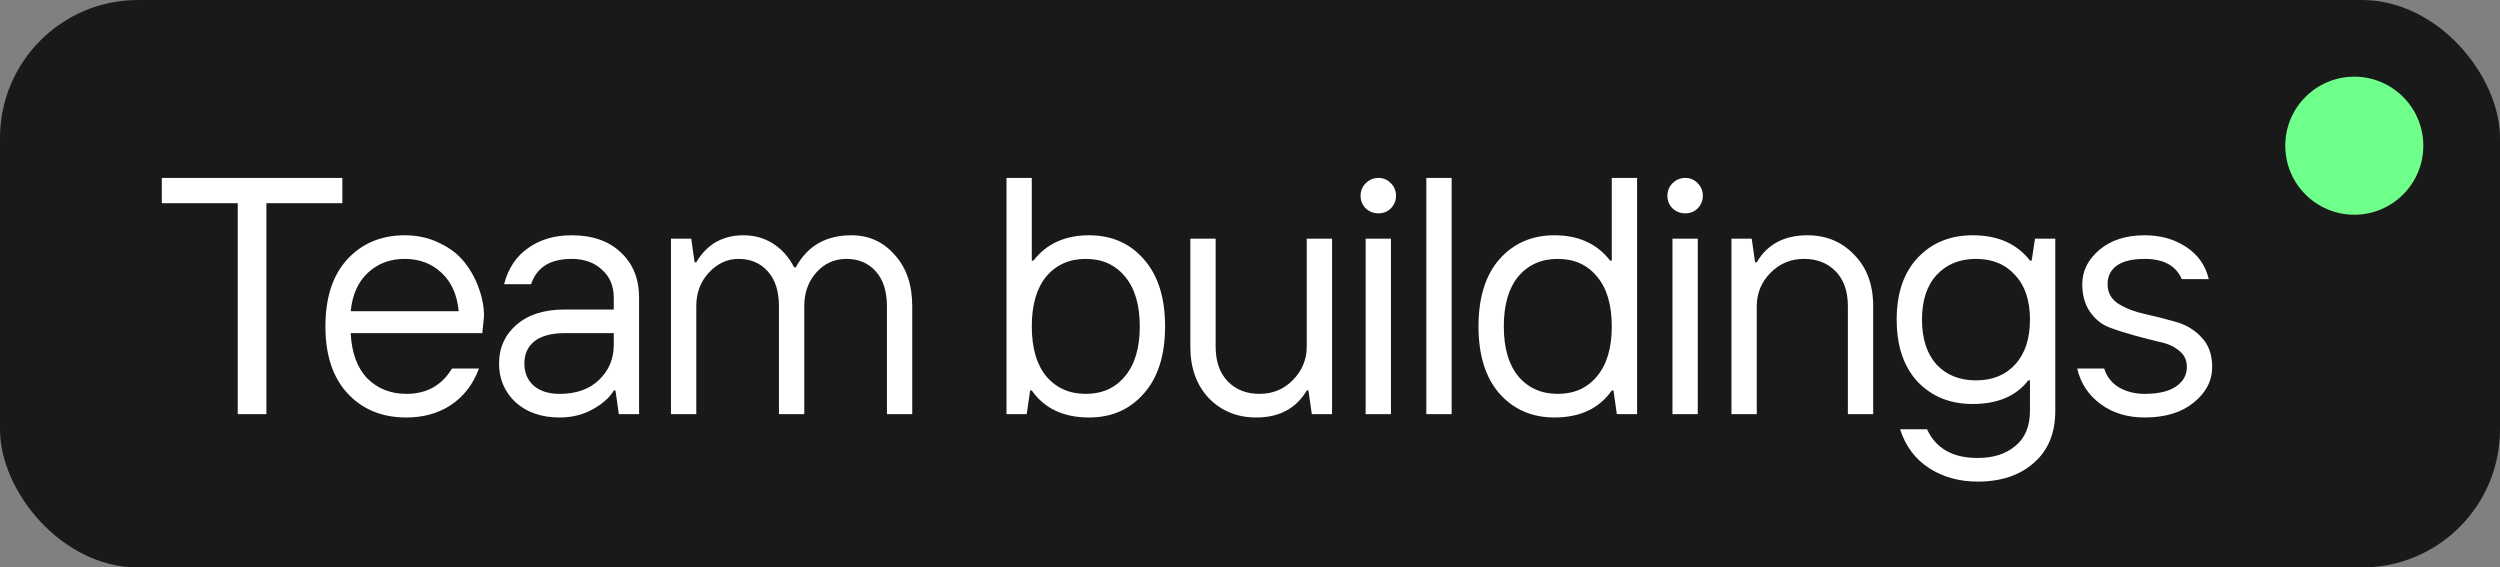
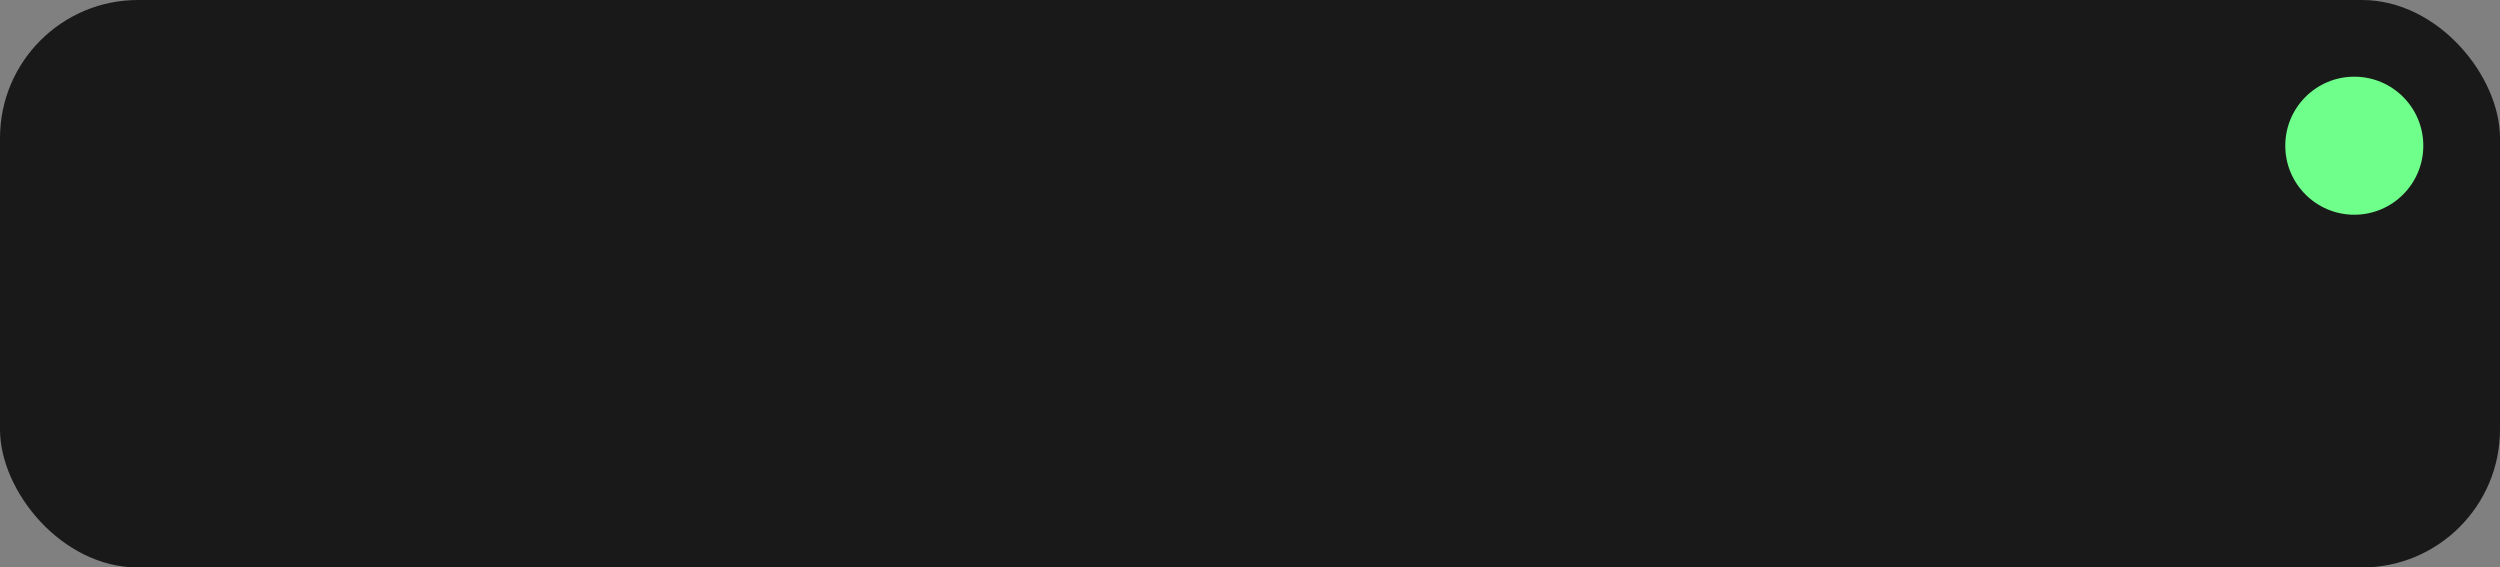
<svg xmlns="http://www.w3.org/2000/svg" width="163" height="37" viewBox="0 0 163 37" fill="none">
  <rect x="0" y="0" width="163" height="37" fill="#808080" stroke="none" />
  <rect width="163" height="37" rx="9" fill="#191919" />
-   <path d="M15.5 27V13.25H10.55V11.6H22.32V13.25H17.37V27H15.5ZM26.497 27.22C24.913 27.22 23.637 26.699 22.669 25.658C21.701 24.617 21.217 23.157 21.217 21.28C21.217 19.403 21.694 17.943 22.647 16.902C23.615 15.861 24.862 15.34 26.387 15.34C27.223 15.34 27.979 15.509 28.653 15.846C29.343 16.169 29.893 16.594 30.303 17.122C30.714 17.65 31.022 18.215 31.227 18.816C31.447 19.417 31.557 20.019 31.557 20.62L31.447 21.72H22.867C22.926 22.996 23.285 23.979 23.945 24.668C24.62 25.343 25.471 25.68 26.497 25.68C27.817 25.68 28.807 25.13 29.467 24.03H31.227C30.846 25.057 30.237 25.849 29.401 26.406C28.58 26.949 27.612 27.22 26.497 27.22ZM22.867 20.29H29.907C29.805 19.219 29.431 18.383 28.785 17.782C28.14 17.181 27.341 16.88 26.387 16.88C25.434 16.88 24.635 17.181 23.989 17.782C23.344 18.383 22.97 19.219 22.867 20.29ZM36.498 25.68C37.569 25.68 38.419 25.379 39.05 24.778C39.695 24.162 40.018 23.399 40.018 22.49V21.72H36.828C35.963 21.72 35.303 21.896 34.848 22.248C34.408 22.6 34.188 23.084 34.188 23.7C34.188 24.301 34.393 24.785 34.804 25.152C35.215 25.504 35.779 25.68 36.498 25.68ZM36.498 27.22C35.31 27.22 34.349 26.89 33.616 26.23C32.897 25.555 32.538 24.712 32.538 23.7C32.538 22.673 32.919 21.83 33.682 21.17C34.445 20.51 35.493 20.18 36.828 20.18H40.018V19.41C40.018 18.647 39.761 18.039 39.248 17.584C38.749 17.115 38.089 16.88 37.268 16.88C35.875 16.88 34.995 17.43 34.628 18.53H32.868C33.132 17.503 33.653 16.719 34.43 16.176C35.207 15.619 36.153 15.34 37.268 15.34C38.632 15.34 39.703 15.714 40.48 16.462C41.272 17.195 41.668 18.178 41.668 19.41V27H40.348L40.128 25.46H40.018C39.769 25.9 39.321 26.303 38.676 26.67C38.031 27.037 37.305 27.22 36.498 27.22ZM43.748 27V15.56H45.068L45.288 17.1H45.398C46.087 15.927 47.114 15.34 48.478 15.34C49.196 15.34 49.842 15.523 50.414 15.89C50.986 16.257 51.44 16.77 51.778 17.43H51.888C52.636 16.037 53.846 15.34 55.518 15.34C56.647 15.34 57.586 15.765 58.334 16.616C59.096 17.452 59.478 18.567 59.478 19.96V27H57.828V19.96C57.828 18.992 57.586 18.237 57.102 17.694C56.618 17.151 55.98 16.88 55.188 16.88C54.41 16.88 53.758 17.173 53.23 17.76C52.702 18.347 52.438 19.08 52.438 19.96V27H50.788V19.96C50.788 18.992 50.546 18.237 50.062 17.694C49.578 17.151 48.94 16.88 48.148 16.88C47.414 16.88 46.769 17.181 46.212 17.782C45.669 18.369 45.398 19.095 45.398 19.96V27H43.748ZM68.219 24.536C68.864 25.299 69.722 25.68 70.793 25.68C71.864 25.68 72.714 25.299 73.345 24.536C73.99 23.773 74.313 22.688 74.313 21.28C74.313 19.872 73.99 18.787 73.345 18.024C72.714 17.261 71.864 16.88 70.793 16.88C69.722 16.88 68.864 17.261 68.219 18.024C67.588 18.787 67.273 19.872 67.273 21.28C67.273 22.688 67.588 23.773 68.219 24.536ZM71.013 27.22C69.341 27.22 68.094 26.633 67.273 25.46H67.163L66.943 27H65.623V11.6H67.273V16.99H67.383C68.234 15.89 69.444 15.34 71.013 15.34C72.48 15.34 73.668 15.861 74.577 16.902C75.501 17.943 75.963 19.403 75.963 21.28C75.963 23.157 75.501 24.617 74.577 25.658C73.668 26.699 72.48 27.22 71.013 27.22ZM81.9 27.22C80.668 27.22 79.641 26.802 78.82 25.966C78.013 25.115 77.61 23.993 77.61 22.6V15.56H79.26V22.6C79.26 23.568 79.524 24.323 80.052 24.866C80.58 25.409 81.269 25.68 82.12 25.68C82.985 25.68 83.711 25.379 84.298 24.778C84.899 24.162 85.2 23.436 85.2 22.6V15.56H86.85V27H85.53L85.31 25.46H85.2C84.51 26.633 83.41 27.22 81.9 27.22ZM89.04 27V15.56H90.69V27H89.04ZM90.69 13.58C90.47 13.8 90.199 13.91 89.876 13.91C89.553 13.91 89.275 13.8 89.04 13.58C88.82 13.36 88.71 13.089 88.71 12.766C88.71 12.443 88.82 12.172 89.04 11.952C89.275 11.717 89.553 11.6 89.876 11.6C90.199 11.6 90.47 11.717 90.69 11.952C90.91 12.172 91.02 12.443 91.02 12.766C91.02 13.074 90.91 13.345 90.69 13.58ZM92.997 27V11.6H94.647V27H92.997ZM98.994 24.536C99.639 25.299 100.497 25.68 101.568 25.68C102.639 25.68 103.489 25.299 104.12 24.536C104.765 23.773 105.088 22.688 105.088 21.28C105.088 19.872 104.765 18.787 104.12 18.024C103.489 17.261 102.639 16.88 101.568 16.88C100.497 16.88 99.639 17.261 98.994 18.024C98.364 18.787 98.048 19.872 98.048 21.28C98.048 22.688 98.364 23.773 98.994 24.536ZM101.348 27.22C99.882 27.22 98.686 26.699 97.762 25.658C96.853 24.617 96.398 23.157 96.398 21.28C96.398 19.403 96.853 17.943 97.762 16.902C98.686 15.861 99.882 15.34 101.348 15.34C102.917 15.34 104.127 15.89 104.978 16.99H105.088V11.6H106.738V27H105.418L105.198 25.46H105.088C104.267 26.633 103.02 27.22 101.348 27.22ZM109.045 27V15.56H110.695V27H109.045ZM110.695 13.58C110.475 13.8 110.203 13.91 109.881 13.91C109.558 13.91 109.279 13.8 109.045 13.58C108.825 13.36 108.715 13.089 108.715 12.766C108.715 12.443 108.825 12.172 109.045 11.952C109.279 11.717 109.558 11.6 109.881 11.6C110.203 11.6 110.475 11.717 110.695 11.952C110.915 12.172 111.025 12.443 111.025 12.766C111.025 13.074 110.915 13.345 110.695 13.58ZM112.891 27V15.56H114.211L114.431 17.1H114.541C115.231 15.927 116.331 15.34 117.841 15.34C119.073 15.34 120.093 15.765 120.899 16.616C121.721 17.452 122.131 18.567 122.131 19.96V27H120.481V19.96C120.481 18.992 120.217 18.237 119.689 17.694C119.161 17.151 118.472 16.88 117.621 16.88C116.756 16.88 116.023 17.188 115.421 17.804C114.835 18.405 114.541 19.124 114.541 19.96V27H112.891ZM128.944 31.4C127.742 31.4 126.686 31.107 125.776 30.52C124.882 29.948 124.251 29.105 123.884 27.99H125.644C126.216 29.237 127.316 29.86 128.944 29.86C129.971 29.86 130.792 29.596 131.408 29.068C132.039 28.555 132.354 27.792 132.354 26.78V24.8H132.244C131.452 25.827 130.242 26.34 128.614 26.34C127.148 26.34 125.952 25.856 125.028 24.888C124.119 23.905 123.664 22.556 123.664 20.84C123.664 19.124 124.119 17.782 125.028 16.814C125.952 15.831 127.148 15.34 128.614 15.34C130.257 15.34 131.504 15.89 132.354 16.99H132.464L132.684 15.56H134.004V26.78C134.004 28.232 133.542 29.361 132.618 30.168C131.694 30.989 130.47 31.4 128.944 31.4ZM126.26 23.766C126.906 24.455 127.764 24.8 128.834 24.8C129.905 24.8 130.756 24.455 131.386 23.766C132.032 23.062 132.354 22.087 132.354 20.84C132.354 19.593 132.032 18.625 131.386 17.936C130.756 17.232 129.905 16.88 128.834 16.88C127.764 16.88 126.906 17.232 126.26 17.936C125.63 18.625 125.314 19.593 125.314 20.84C125.314 22.087 125.63 23.062 126.26 23.766ZM139.834 27.22C138.704 27.22 137.744 26.927 136.952 26.34C136.16 25.753 135.654 24.983 135.434 24.03H137.194C137.355 24.558 137.678 24.969 138.162 25.262C138.646 25.541 139.203 25.68 139.834 25.68C140.728 25.68 141.41 25.519 141.88 25.196C142.349 24.873 142.584 24.448 142.584 23.92C142.584 23.48 142.415 23.128 142.078 22.864C141.74 22.585 141.315 22.395 140.802 22.292C140.303 22.175 139.76 22.035 139.174 21.874C138.587 21.713 138.037 21.537 137.524 21.346C137.025 21.155 136.607 20.818 136.27 20.334C135.932 19.85 135.764 19.249 135.764 18.53C135.764 17.665 136.138 16.917 136.886 16.286C137.634 15.655 138.616 15.34 139.834 15.34C140.86 15.34 141.755 15.589 142.518 16.088C143.295 16.587 143.794 17.291 144.014 18.2H142.254C141.872 17.32 141.066 16.88 139.834 16.88C139.027 16.88 138.418 17.027 138.008 17.32C137.612 17.613 137.414 18.017 137.414 18.53C137.414 19.073 137.648 19.498 138.118 19.806C138.587 20.099 139.152 20.319 139.812 20.466C140.486 20.613 141.154 20.781 141.814 20.972C142.488 21.148 143.06 21.485 143.53 21.984C143.999 22.468 144.234 23.113 144.234 23.92C144.234 24.829 143.83 25.607 143.024 26.252C142.232 26.897 141.168 27.22 139.834 27.22Z" fill="white" />
  <circle cx="153.5" cy="9.5" r="4.5" fill="#6FFF8B" />
</svg>